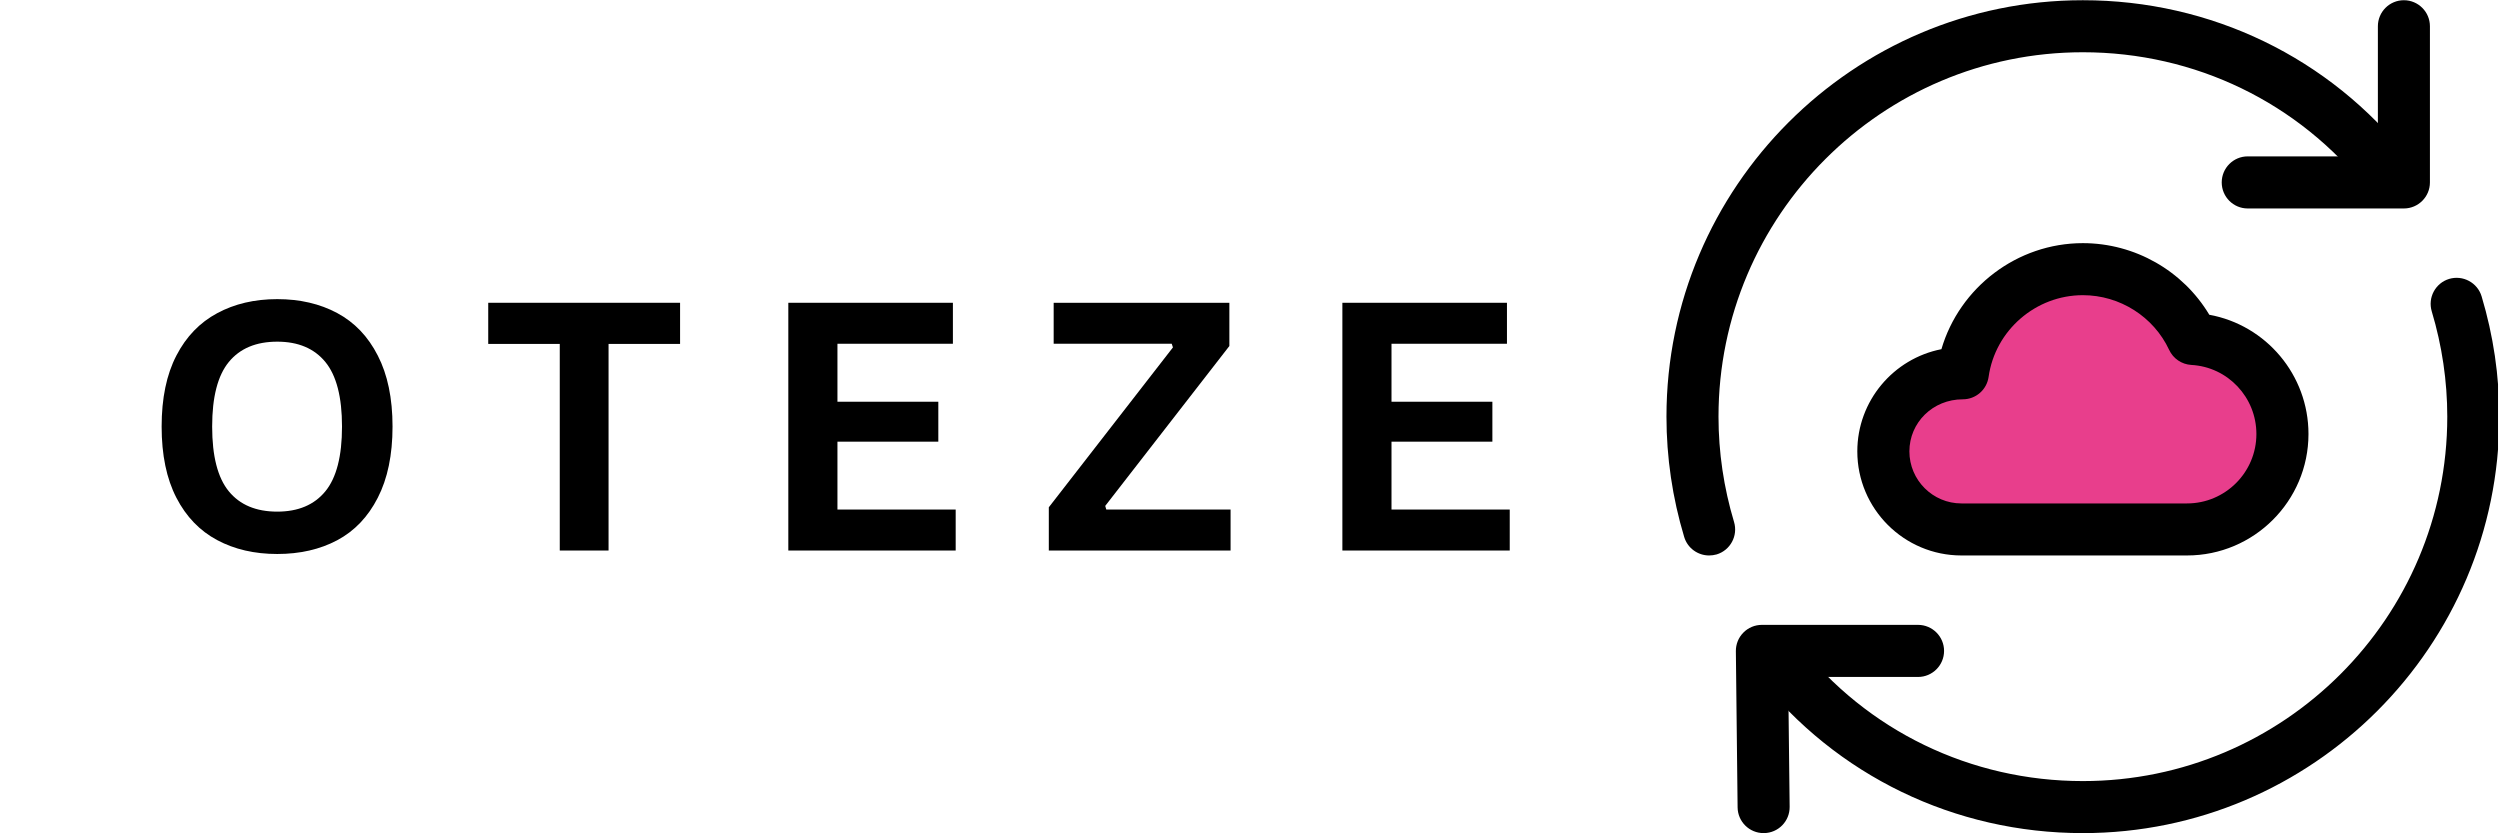
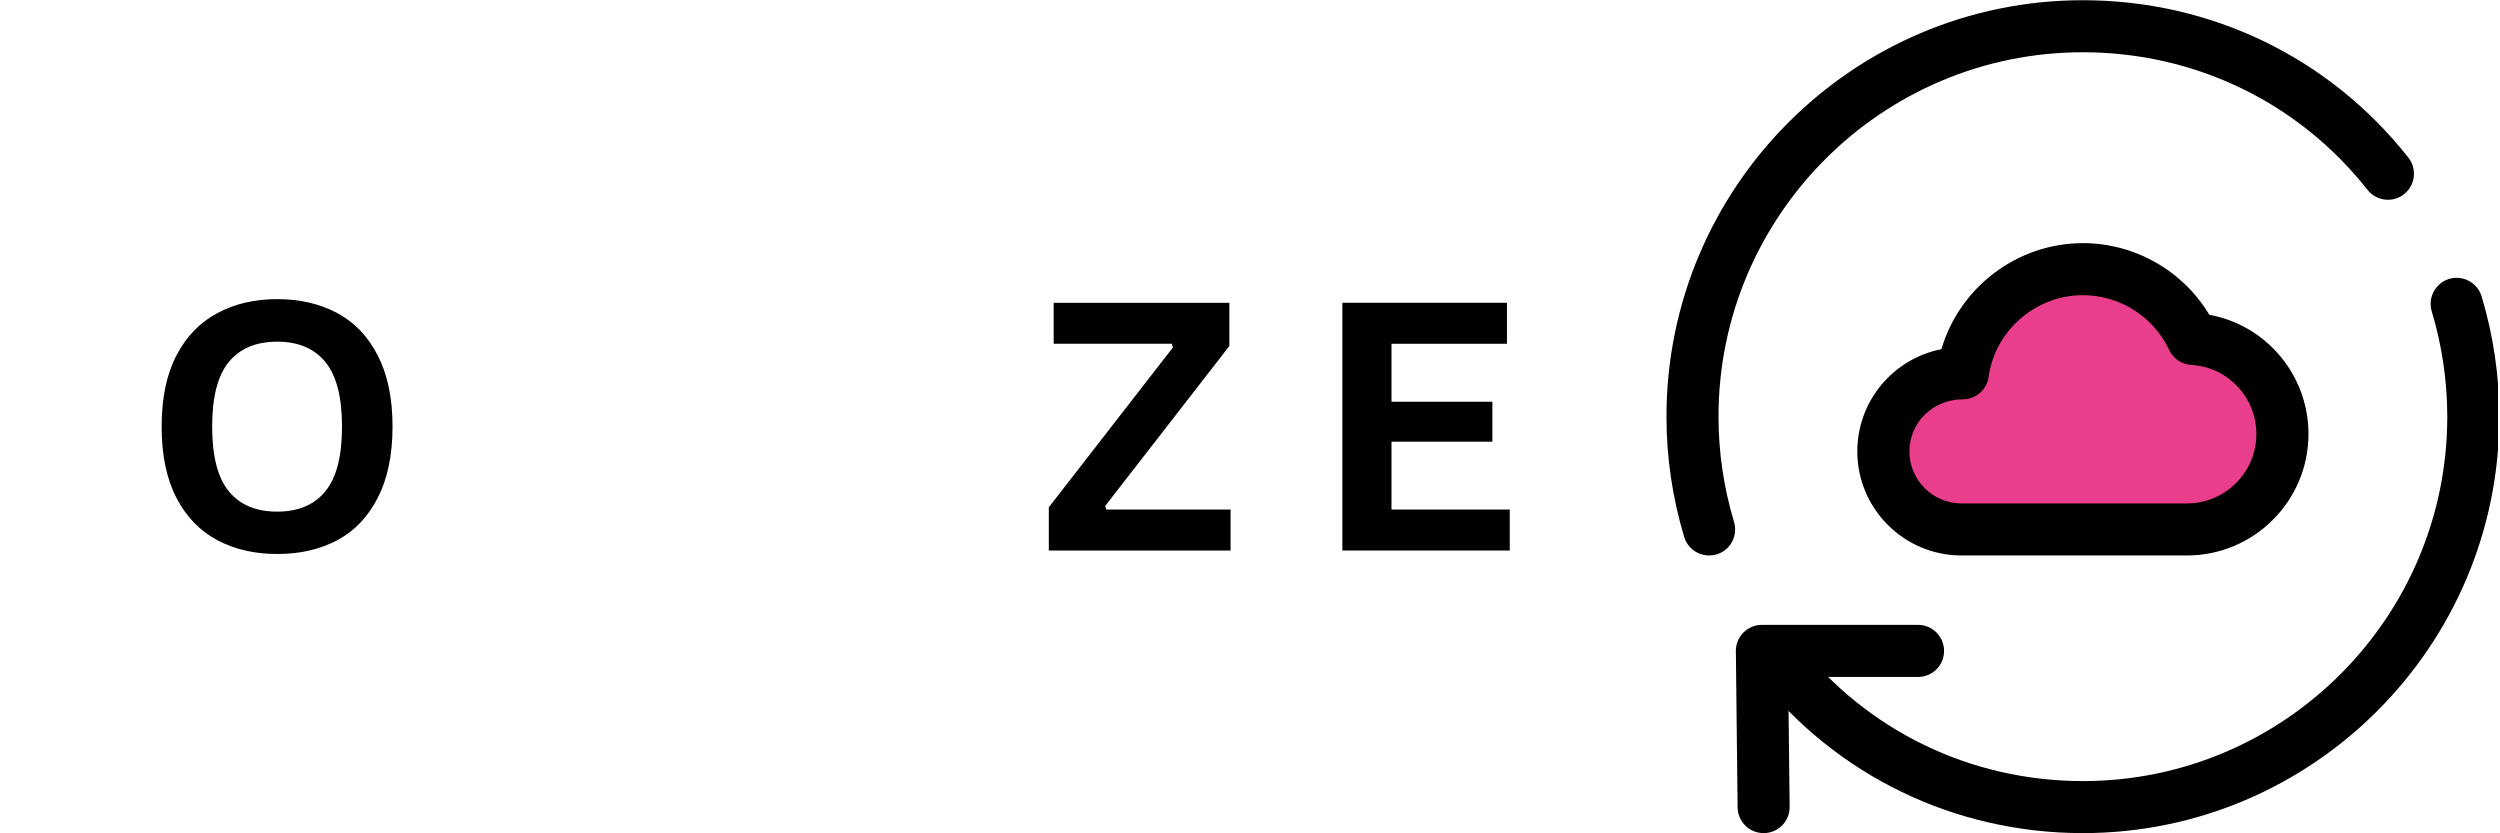
<svg xmlns="http://www.w3.org/2000/svg" width="300" zoomAndPan="magnify" viewBox="0 0 224.88 75" height="100" preserveAspectRatio="xMidYMid meet" version="1.0">
  <defs>
    <g />
    <clipPath id="325bbf55a3">
      <path d="M 156 56 L 175 56 L 175 74.98 L 156 74.98 Z M 156 56 " clip-rule="nonzero" />
    </clipPath>
    <clipPath id="1eed7031e3">
      <path d="M 199 0.02 L 219 0.02 L 219 19 L 199 19 Z M 199 0.02 " clip-rule="nonzero" />
    </clipPath>
    <clipPath id="f7f4f81c88">
      <path d="M 149.922 0.02 L 218 0.02 L 218 50 L 149.922 50 Z M 149.922 0.02 " clip-rule="nonzero" />
    </clipPath>
    <clipPath id="9e9003b87e">
      <path d="M 157 25 L 224.762 25 L 224.762 74.98 L 157 74.98 Z M 157 25 " clip-rule="nonzero" />
    </clipPath>
  </defs>
  <path fill="#e83e8c" d="M 197.301 30.504 C 195.551 26.785 191.773 24.227 187.398 24.227 C 181.871 24.227 177.344 28.285 176.594 33.598 L 176.469 33.598 C 172.594 33.598 169.441 36.75 169.441 40.625 C 169.441 44.496 172.594 47.652 176.469 47.652 L 196.77 47.652 C 201.516 47.652 205.359 43.809 205.359 39.062 C 205.359 34.5 201.797 30.754 197.301 30.504 Z M 197.301 30.504 " fill-opacity="1" fill-rule="nonzero" />
  <path fill="#000000" d="M 196.77 49.992 L 176.469 49.992 C 171.301 49.992 167.098 45.789 167.098 40.625 C 167.098 36.07 170.359 32.27 174.668 31.426 C 176.293 25.875 181.473 21.883 187.398 21.883 C 192.082 21.883 196.41 24.371 198.777 28.328 C 203.879 29.258 207.703 33.734 207.703 39.062 C 207.703 45.09 202.797 49.992 196.77 49.992 Z M 187.398 26.566 C 183.152 26.566 179.504 29.73 178.914 33.922 C 178.75 35.078 177.762 35.938 176.594 35.938 C 173.887 35.938 171.785 38.039 171.785 40.625 C 171.785 43.207 173.887 45.309 176.469 45.309 L 196.77 45.309 C 200.215 45.309 203.016 42.508 203.016 39.062 C 203.016 35.754 200.441 33.023 197.156 32.844 C 196.297 32.793 195.531 32.277 195.164 31.492 C 193.77 28.5 190.719 26.566 187.398 26.566 Z M 187.398 26.566 " fill-opacity="1" fill-rule="nonzero" />
  <g clip-path="url(#325bbf55a3)">
    <path fill="#000000" d="M 158.664 74.98 C 157.383 74.98 156.34 73.949 156.324 72.664 L 156.168 58.609 C 156.16 57.984 156.402 57.379 156.844 56.934 C 157.281 56.488 157.883 56.238 158.508 56.238 L 172.562 56.238 C 173.855 56.238 174.906 57.289 174.906 58.582 C 174.906 59.875 173.855 60.926 172.562 60.926 L 160.875 60.926 L 161.008 72.613 C 161.023 73.906 159.988 74.965 158.695 74.98 C 158.684 74.98 158.676 74.98 158.664 74.98 Z M 158.664 74.98 " fill-opacity="1" fill-rule="nonzero" />
  </g>
  <g clip-path="url(#1eed7031e3)">
-     <path fill="#000000" d="M 216.289 18.762 L 202.234 18.762 C 200.941 18.762 199.895 17.711 199.895 16.418 C 199.895 15.125 200.941 14.074 202.234 14.074 L 213.949 14.074 L 213.949 2.363 C 213.949 1.07 214.996 0.02 216.289 0.02 C 217.582 0.02 218.633 1.07 218.633 2.363 L 218.633 16.418 C 218.633 17.711 217.582 18.762 216.289 18.762 Z M 216.289 18.762 " fill-opacity="1" fill-rule="nonzero" />
-   </g>
+     </g>
  <g clip-path="url(#f7f4f81c88)">
    <path fill="#000000" d="M 153.758 49.992 C 152.754 49.992 151.82 49.34 151.516 48.324 C 150.457 44.801 149.922 41.16 149.922 37.5 C 149.922 16.832 166.734 0.02 187.398 0.02 C 198.926 0.02 209.602 5.184 216.695 14.188 C 217.492 15.203 217.32 16.676 216.305 17.477 C 215.293 18.277 213.812 18.102 213.016 17.086 C 206.816 9.219 197.48 4.703 187.398 4.703 C 169.316 4.703 154.605 19.414 154.605 37.5 C 154.605 40.703 155.078 43.891 156.004 46.977 C 156.375 48.215 155.676 49.523 154.438 49.898 C 154.211 49.961 153.984 49.992 153.758 49.992 Z M 153.758 49.992 " fill-opacity="1" fill-rule="nonzero" />
  </g>
  <g clip-path="url(#9e9003b87e)">
    <path fill="#000000" d="M 187.398 74.98 C 175.875 74.98 165.199 69.816 158.105 60.812 C 157.309 59.797 157.48 58.324 158.496 57.523 C 159.512 56.727 160.984 56.895 161.785 57.914 C 167.984 65.781 177.316 70.297 187.398 70.297 C 205.484 70.297 220.195 55.586 220.195 37.5 C 220.195 34.297 219.723 31.109 218.797 28.023 C 218.426 26.785 219.125 25.477 220.363 25.102 C 221.602 24.734 222.91 25.434 223.285 26.672 C 224.344 30.199 224.879 33.84 224.879 37.5 C 224.879 58.168 208.066 74.98 187.398 74.98 Z M 187.398 74.98 " fill-opacity="1" fill-rule="nonzero" />
  </g>
  <g fill="#000000" fill-opacity="1">
    <g transform="translate(12.737, 49.547)">
      <g>
        <path d="M 12.156 0.312 C 10.113 0.312 8.312 -0.102 6.75 -0.938 C 5.188 -1.77 3.961 -3.039 3.078 -4.75 C 2.191 -6.469 1.75 -8.602 1.75 -11.156 C 1.75 -13.707 2.191 -15.836 3.078 -17.547 C 3.961 -19.254 5.188 -20.523 6.75 -21.359 C 8.312 -22.203 10.113 -22.625 12.156 -22.625 C 14.195 -22.625 15.992 -22.207 17.547 -21.375 C 19.109 -20.539 20.328 -19.266 21.203 -17.547 C 22.086 -15.836 22.531 -13.707 22.531 -11.156 C 22.531 -8.602 22.086 -6.469 21.203 -4.75 C 20.328 -3.031 19.109 -1.754 17.547 -0.922 C 15.992 -0.098 14.195 0.312 12.156 0.312 Z M 12.156 -3.5 C 14.039 -3.5 15.484 -4.109 16.484 -5.328 C 17.484 -6.547 17.984 -8.488 17.984 -11.156 C 17.984 -13.812 17.484 -15.75 16.484 -16.969 C 15.484 -18.188 14.039 -18.797 12.156 -18.797 C 10.25 -18.797 8.797 -18.188 7.797 -16.969 C 6.797 -15.75 6.297 -13.812 6.297 -11.156 C 6.297 -8.488 6.797 -6.547 7.797 -5.328 C 8.797 -4.109 10.25 -3.5 12.156 -3.5 Z M 12.156 -3.5 " />
      </g>
    </g>
  </g>
  <g fill="#000000" fill-opacity="1">
    <g transform="translate(43.272, 49.547)">
      <g>
-         <path d="M 17.875 -22.297 L 17.875 -18.594 L 11.438 -18.594 L 11.438 0 L 7.047 0 L 7.047 -18.594 L 0.609 -18.594 L 0.609 -22.297 Z M 17.875 -22.297 " />
-       </g>
+         </g>
    </g>
  </g>
  <g fill="#000000" fill-opacity="1">
    <g transform="translate(67.998, 49.547)">
      <g>
-         <path d="M 7.312 -9.797 L 7.312 -3.688 L 17.953 -3.688 L 17.953 0 L 2.891 0 L 2.891 -22.297 L 17.703 -22.297 L 17.703 -18.609 L 7.312 -18.609 L 7.312 -13.391 L 16.391 -13.391 L 16.391 -9.797 Z M 7.312 -9.797 " />
-       </g>
+         </g>
    </g>
  </g>
  <g fill="#000000" fill-opacity="1">
    <g transform="translate(93.411, 49.547)">
      <g>
        <path d="M 17.281 0 L 0.922 0 L 0.922 -3.891 L 12.094 -18.281 L 11.984 -18.609 L 1.359 -18.609 L 1.359 -22.297 L 17.172 -22.297 L 17.172 -18.406 L 6 -4.016 L 6.094 -3.688 L 17.281 -3.688 Z M 17.281 0 " />
      </g>
    </g>
  </g>
  <g fill="#000000" fill-opacity="1">
    <g transform="translate(117.863, 49.547)">
      <g>
        <path d="M 7.312 -9.797 L 7.312 -3.688 L 17.953 -3.688 L 17.953 0 L 2.891 0 L 2.891 -22.297 L 17.703 -22.297 L 17.703 -18.609 L 7.312 -18.609 L 7.312 -13.391 L 16.391 -13.391 L 16.391 -9.797 Z M 7.312 -9.797 " />
      </g>
    </g>
  </g>
</svg>